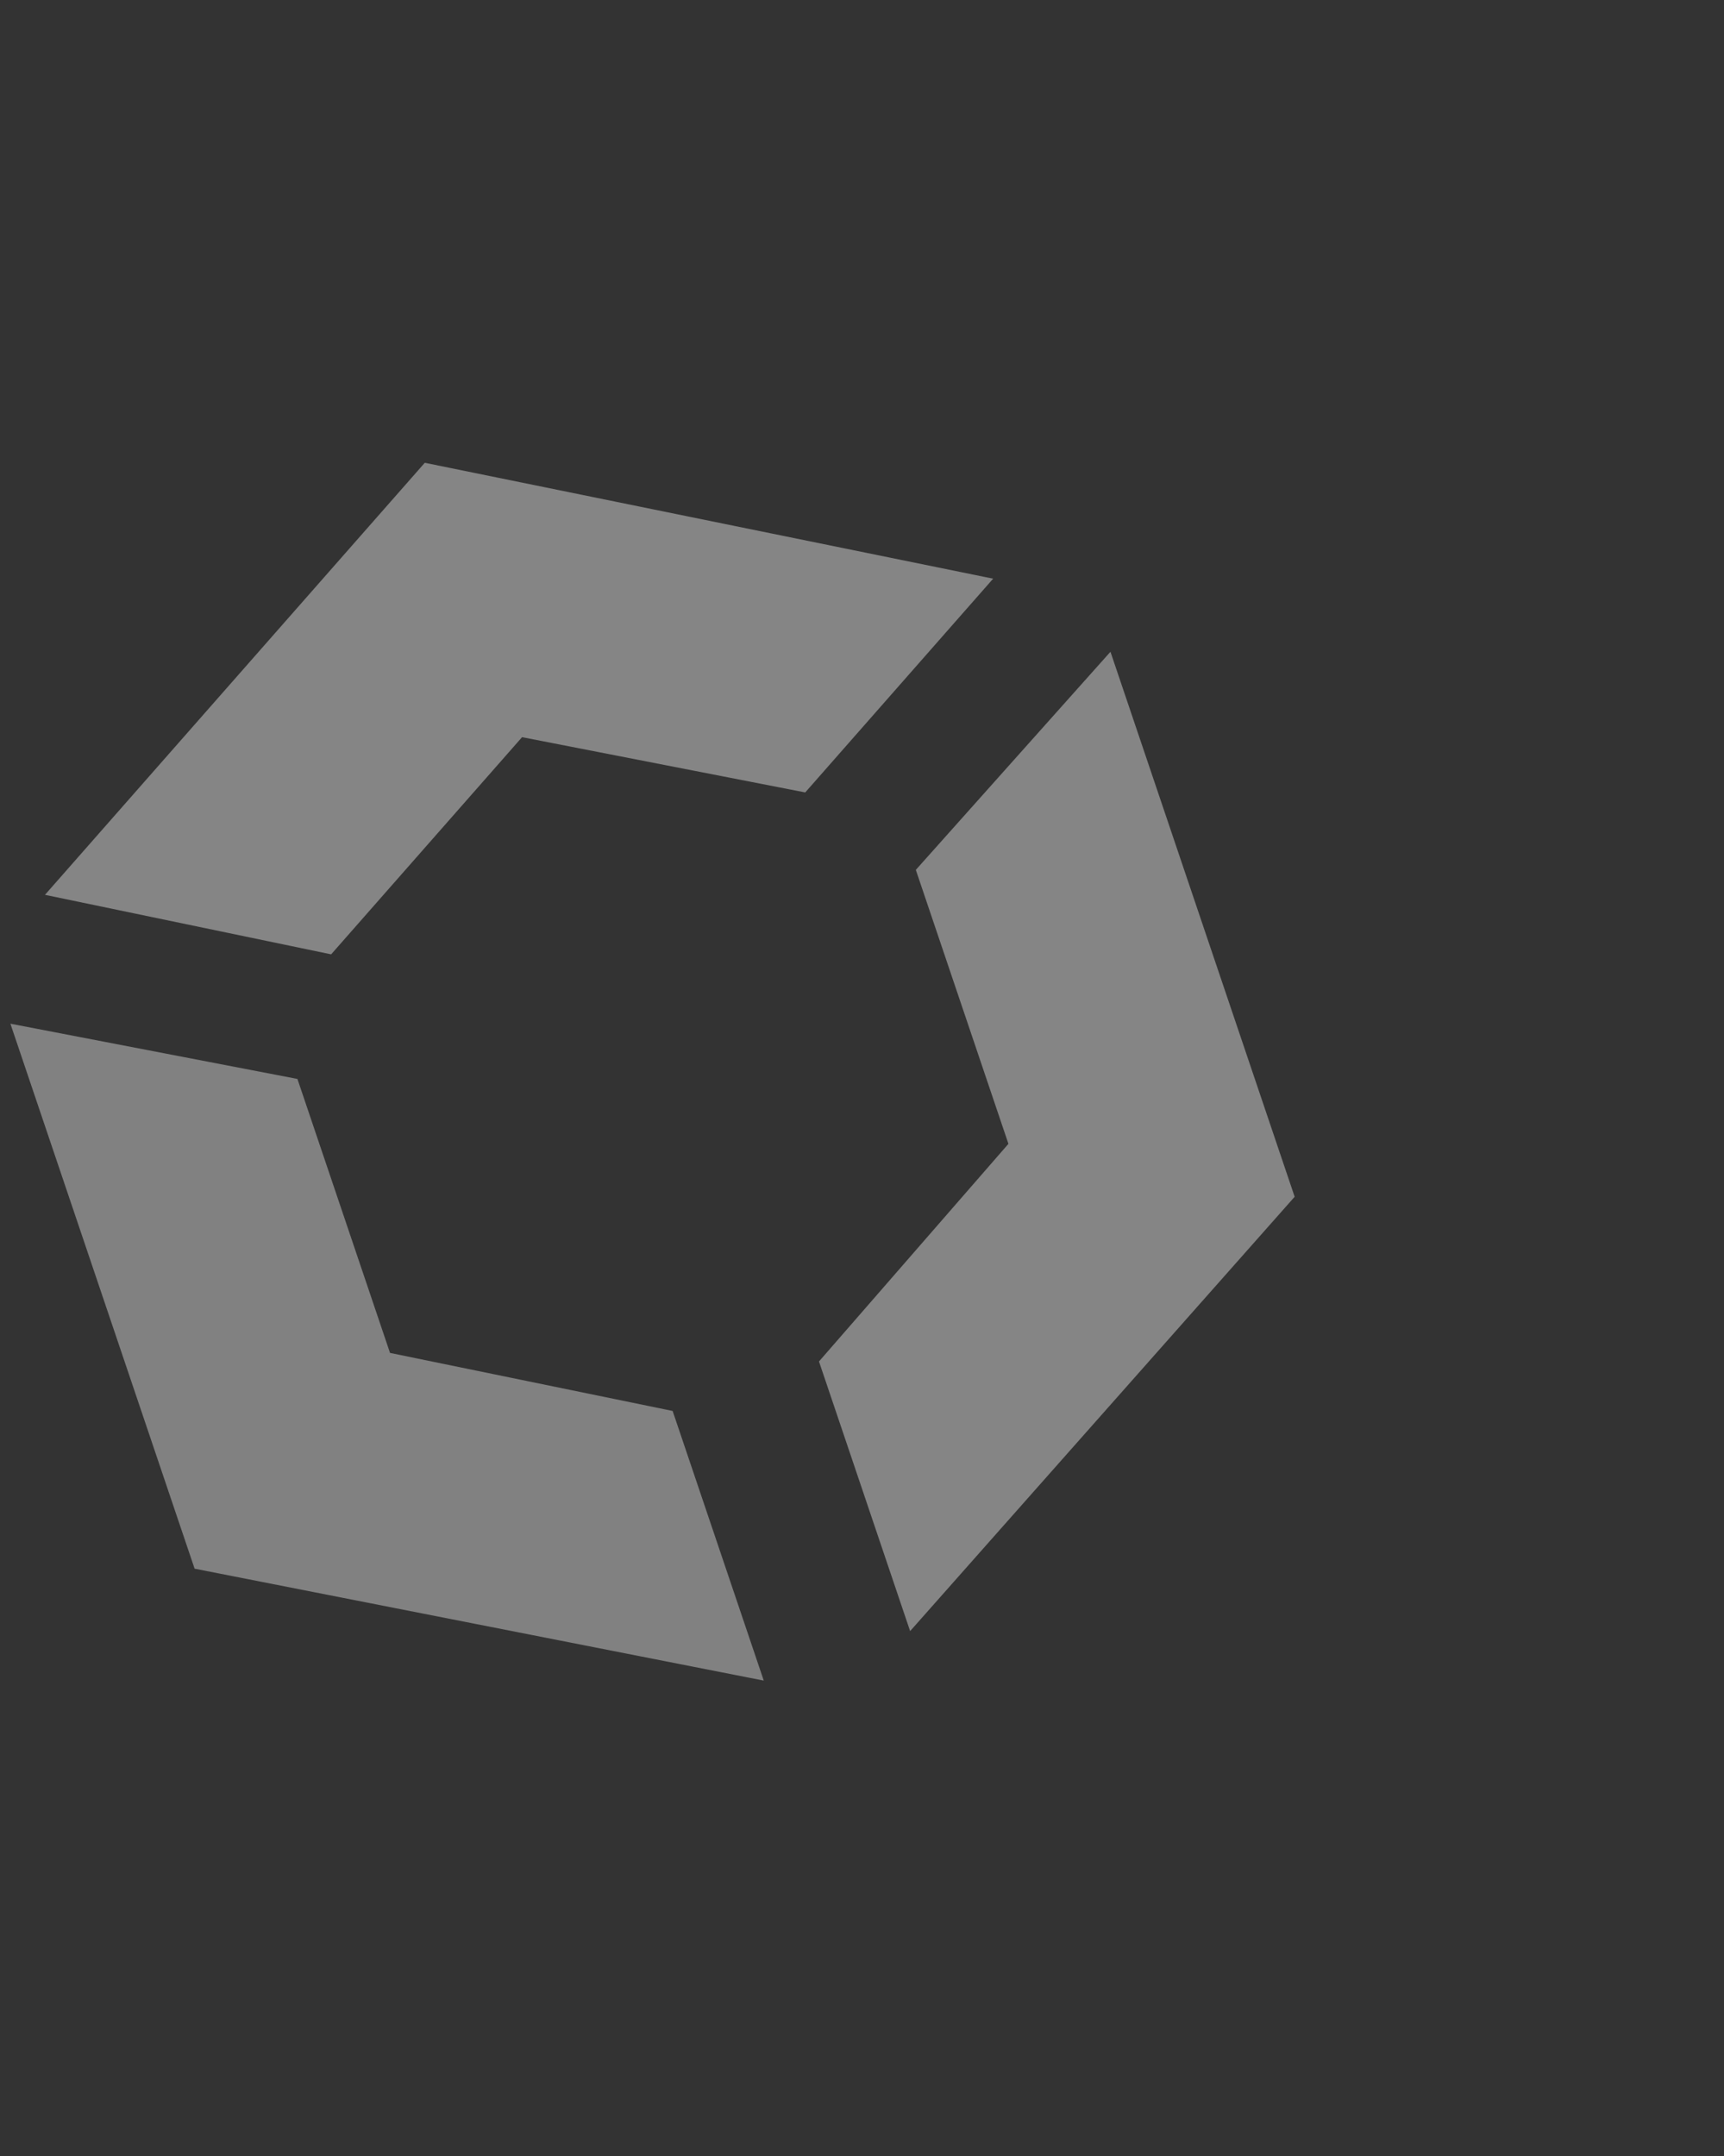
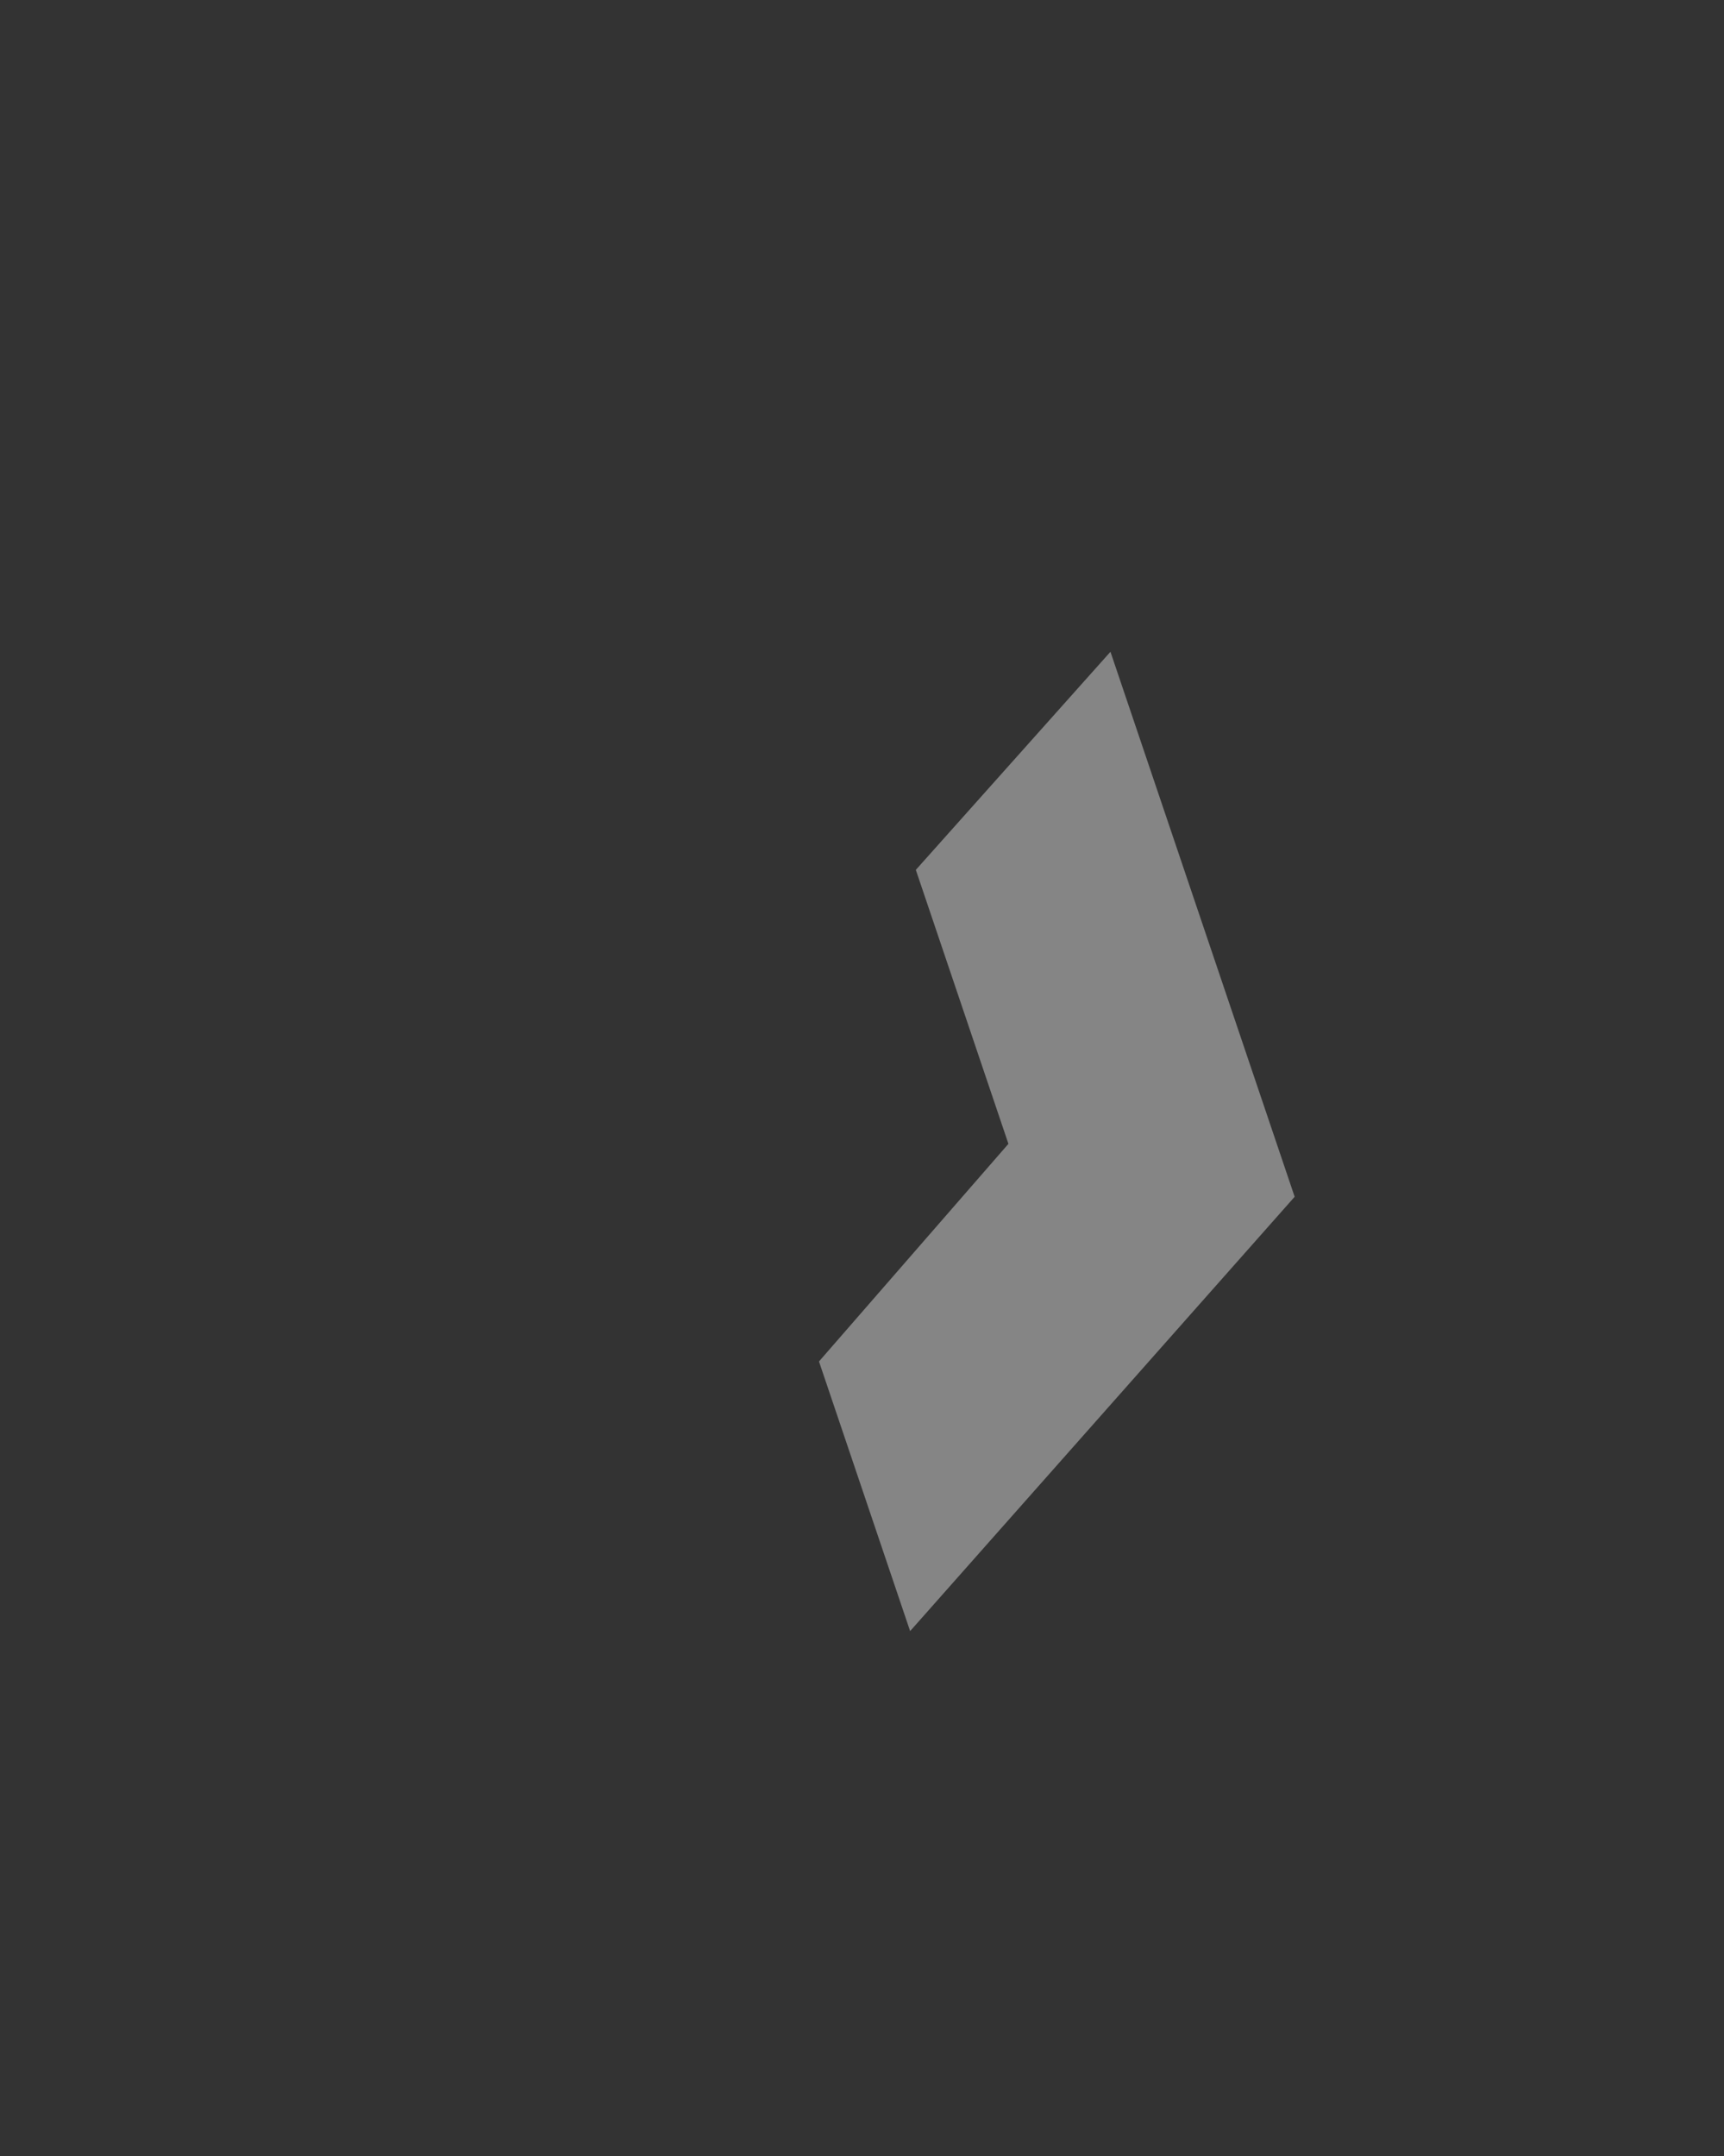
<svg xmlns="http://www.w3.org/2000/svg" width="475" height="594" viewBox="0 0 475 594" fill="none">
  <rect x="0" y="0" width="475" height="594" fill="#333333" stroke="none" />
  <g opacity="0.4">
-     <path d="M2.865 282.008L81.947 297.231L107.459 372.702L185.324 388.692L210.435 462.975L53.617 432.144L2.865 282.008Z" fill="#F5F5F5" />
    <path d="M305.955 179.552L252.33 239.635L277.842 315.107L225.648 375.061L250.759 449.344L356.707 329.689L305.955 179.552Z" fill="white" />
-     <path d="M12.39 246.509L91.236 262.908L143.84 203.079L221.859 218.303L273.634 159.415L117.036 127.489L12.39 246.509Z" fill="white" />
  </g>
</svg>